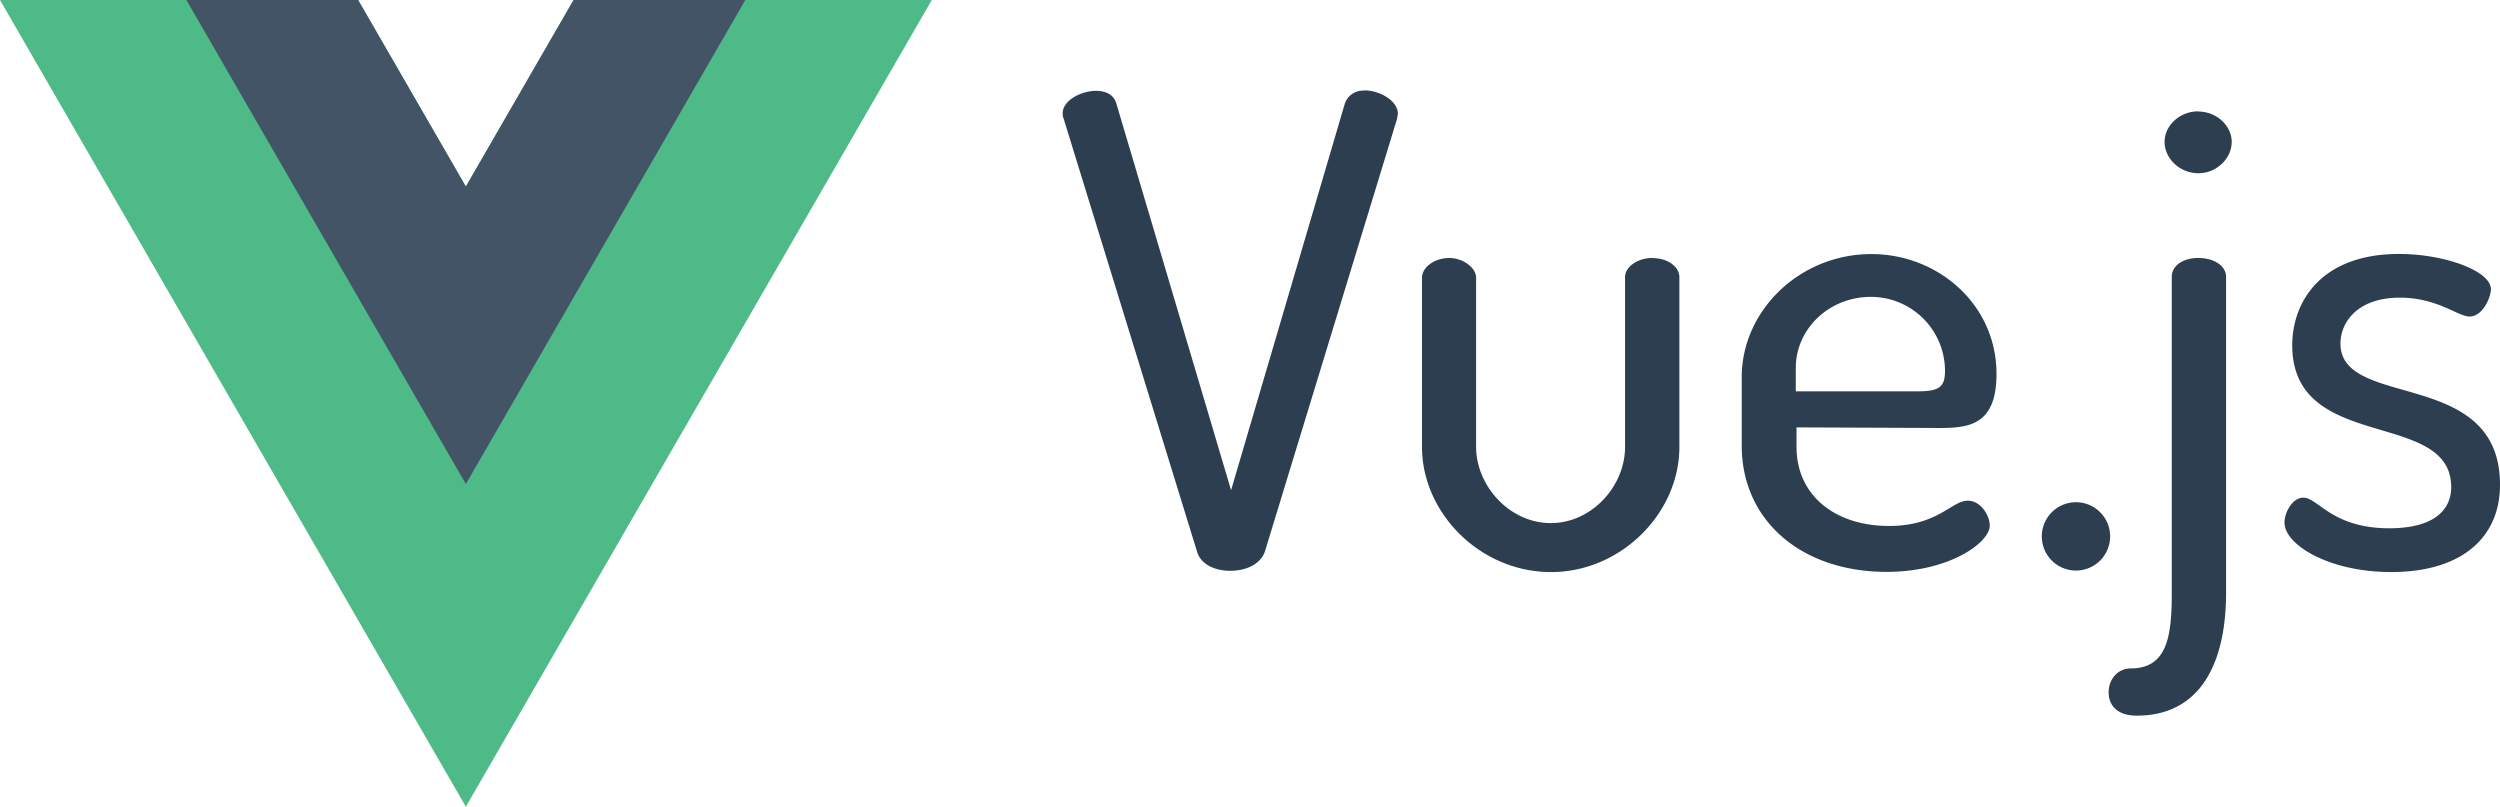
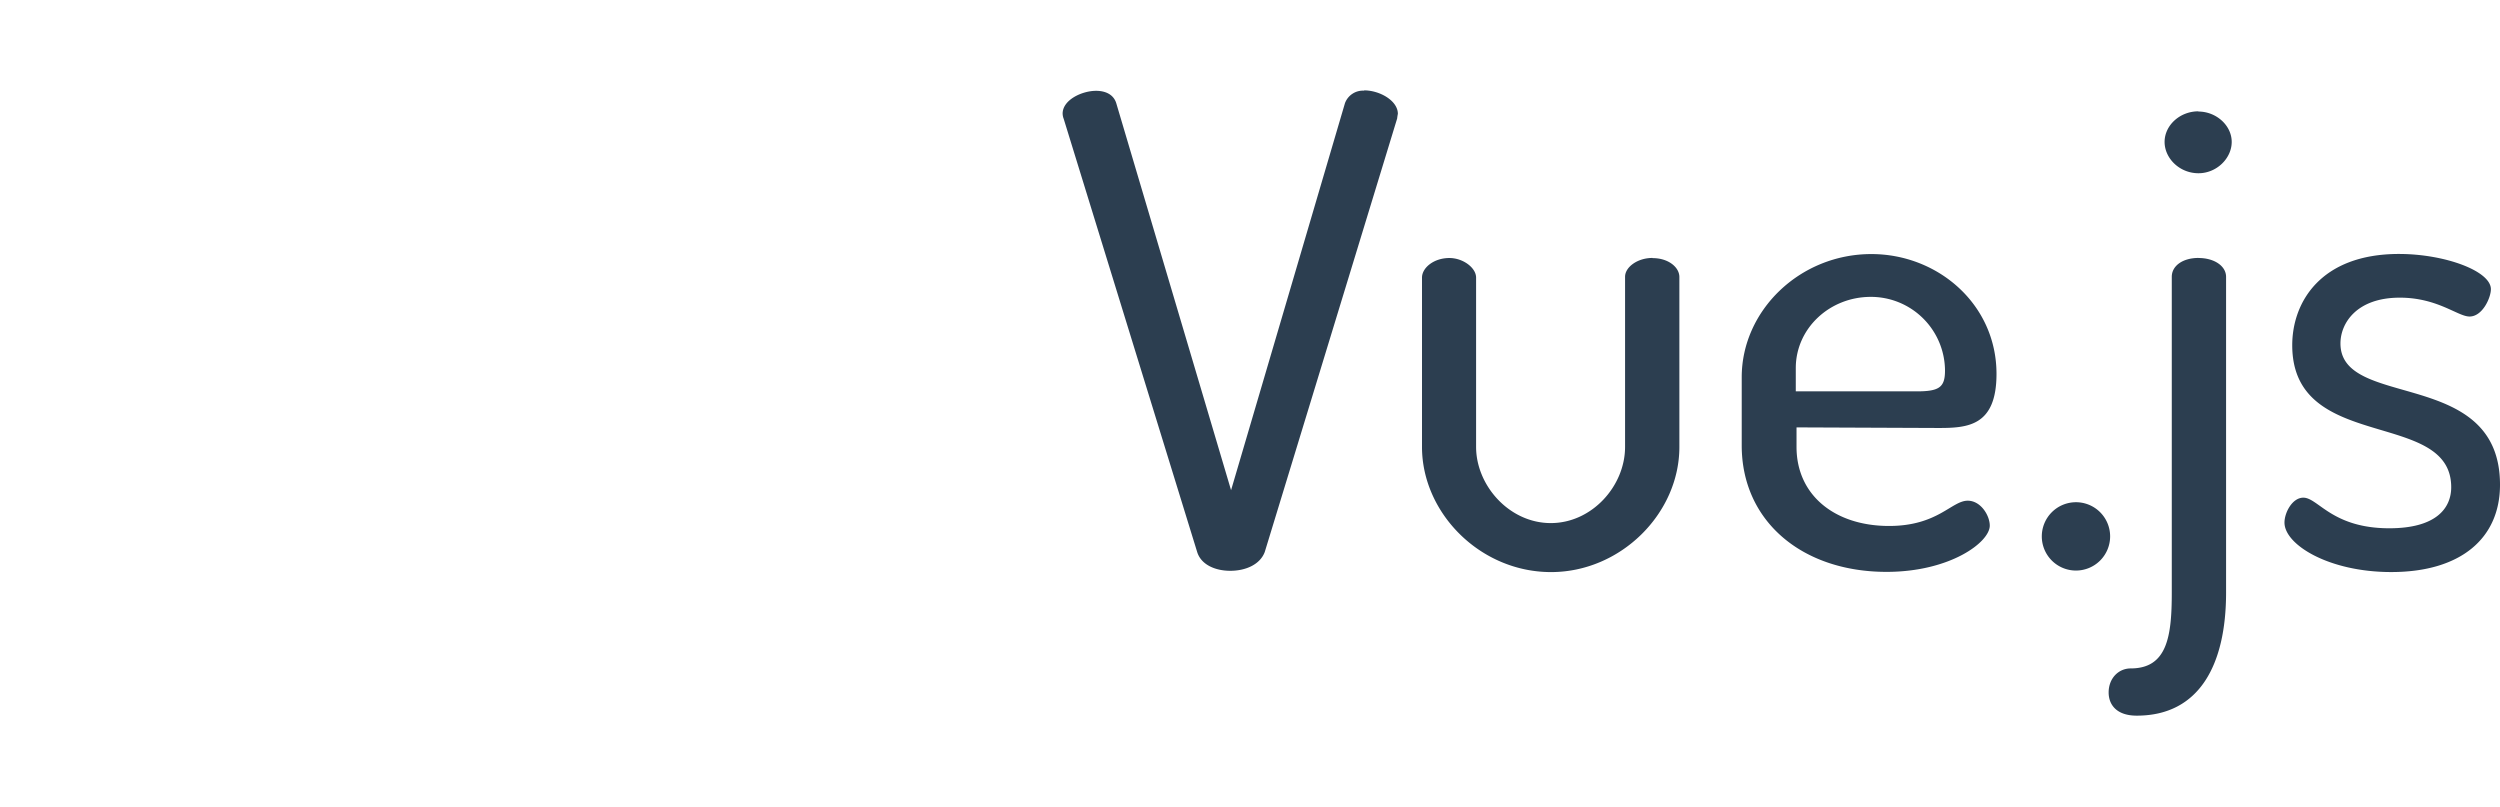
<svg xmlns="http://www.w3.org/2000/svg" viewBox="0 0 702.48 226.7">
  <defs>
    <style>.a{fill:#4dba87;}.b{fill:#435466;}.c{fill:#2c3e50;}</style>
  </defs>
-   <path d="M161.17 0L130.9 52.42 100.63 0H0l130.9 226.68L261.83 0z" class="a" />
-   <path d="M161.17 0L130.9 52.42 100.63 0H52.37l78.53 136L209.43 0z" class="b" />
  <path d="M383.4 25.48a5.4 5.4 0 0 0-5.48 3.52l-32 108.74L313.66 29c-.73-2.38-2.93-3.48-5.67-3.48-4 0-9.4 2.56-9.4 6.4a4.33 4.33 0 0 0 .3 1.47l37.5 121.7c1.1 3.6 5.1 5.3 9.3 5.3 4.4 0 8.4-1.8 9.7-5.3l37.2-121.8a12.3 12.3 0 0 1 .2-1.3c0-3.7-5.1-6.6-9.5-6.6zm80.93 47c-4.2 0-7.7 2.56-7.7 5.3v47.8c0 11-9.33 21.4-20.86 21.4-11.72 0-21-10.6-21-21.4V78c0-2.75-3.66-5.5-7.5-5.5-4.4 0-7.7 2.76-7.7 5.5v47.6c0 18.5 16.3 35.15 36.26 35.15 19.6 0 36.06-16.48 36.06-35.15V77.83c0-2.74-3.1-5.3-7.5-5.3zm80.37 47.78c8.24 0 16.3-.55 16.3-15.2 0-19.58-16.5-33.67-35.16-33.67-20.14 0-36.43 15.9-36.43 34.6v19.2c0 21.2 16.9 35.5 40.7 35.5 17.8 0 29-8.3 29-13 0-2.8-2.5-7-6.2-7-4.52 0-8.4 7.1-22.1 7.1-15.2 0-26-8.6-26-22.2v-5.5zm-40.1-16.84c0-11.17 9.53-20 21.06-20a20.82 20.82 0 0 1 20.87 20.7c0 4.75-1.65 5.85-8 5.85H504.6zm78.73 37.7a9.6 9.6 0 1 0 9.6 9.62 9.6 9.6 0 0 0-9.6-9.62zm34.42-68.64c-4.4 0-7.5 2.2-7.5 5.3v88.8c0 12.27-1.3 21.24-11.54 21.24-3.4 0-6.2 2.75-6.2 6.77 0 3.2 2 6.5 7.9 6.5 17.6 0 25.1-14.3 25.1-34.6V77.8c0-3.1-3.4-5.3-7.7-5.3zm0-41.2c-5.3 0-9.52 4-9.52 8.6s4.2 8.8 9.52 8.8c5.13 0 9.34-4.2 9.34-8.8s-4.3-8.54-9.4-8.54zm39.9 65.18c0-5.5 4.4-12.82 16.67-12.82 10.62 0 16.3 5.3 19.6 5.3 3.65 0 6-5.3 6-7.68 0-5.13-13-9.9-25.82-9.9-22 0-30 13.56-30 25.64 0 30.4 44.67 17.76 44.67 39.9 0 5.87-4.2 11.54-17.4 11.54-16.1 0-20-8.6-24.15-8.6-3.1 0-5.3 4.2-5.3 7 0 6.2 12.44 13.9 30 13.9 19.58 0 30.56-9.52 30.56-24.53 0-33.1-44.83-21-44.83-39.7z" class="c" />
</svg>